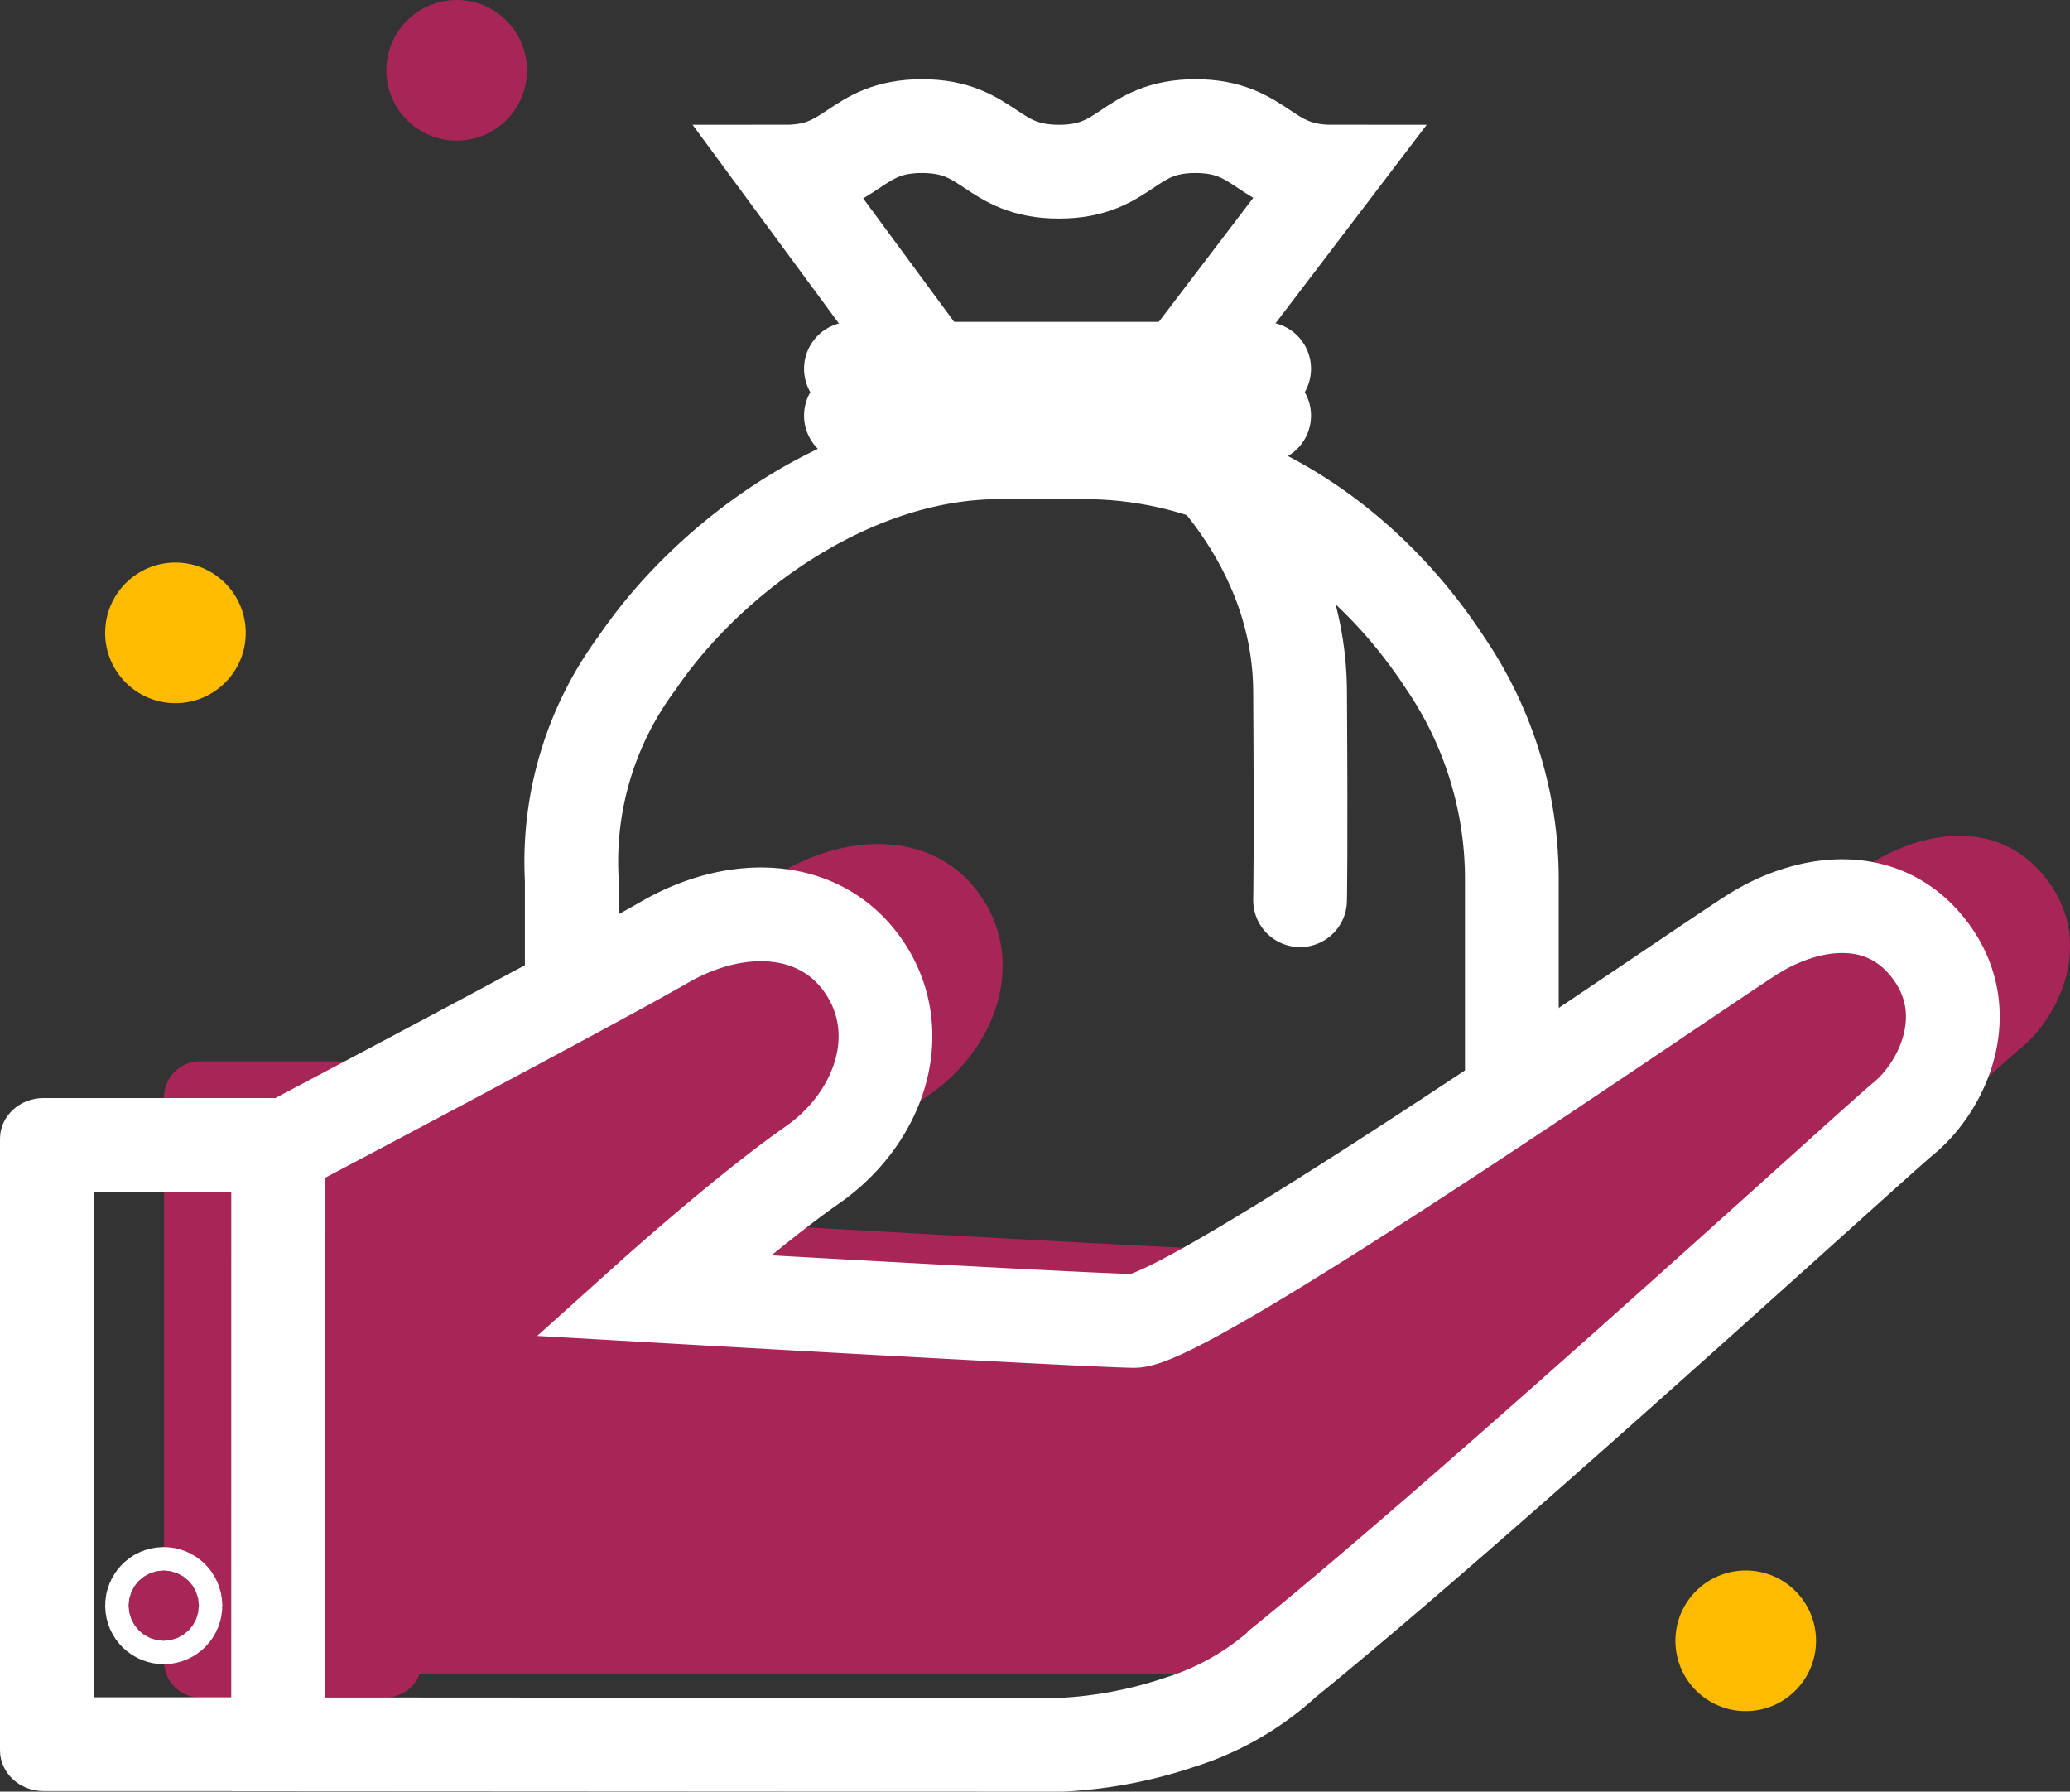
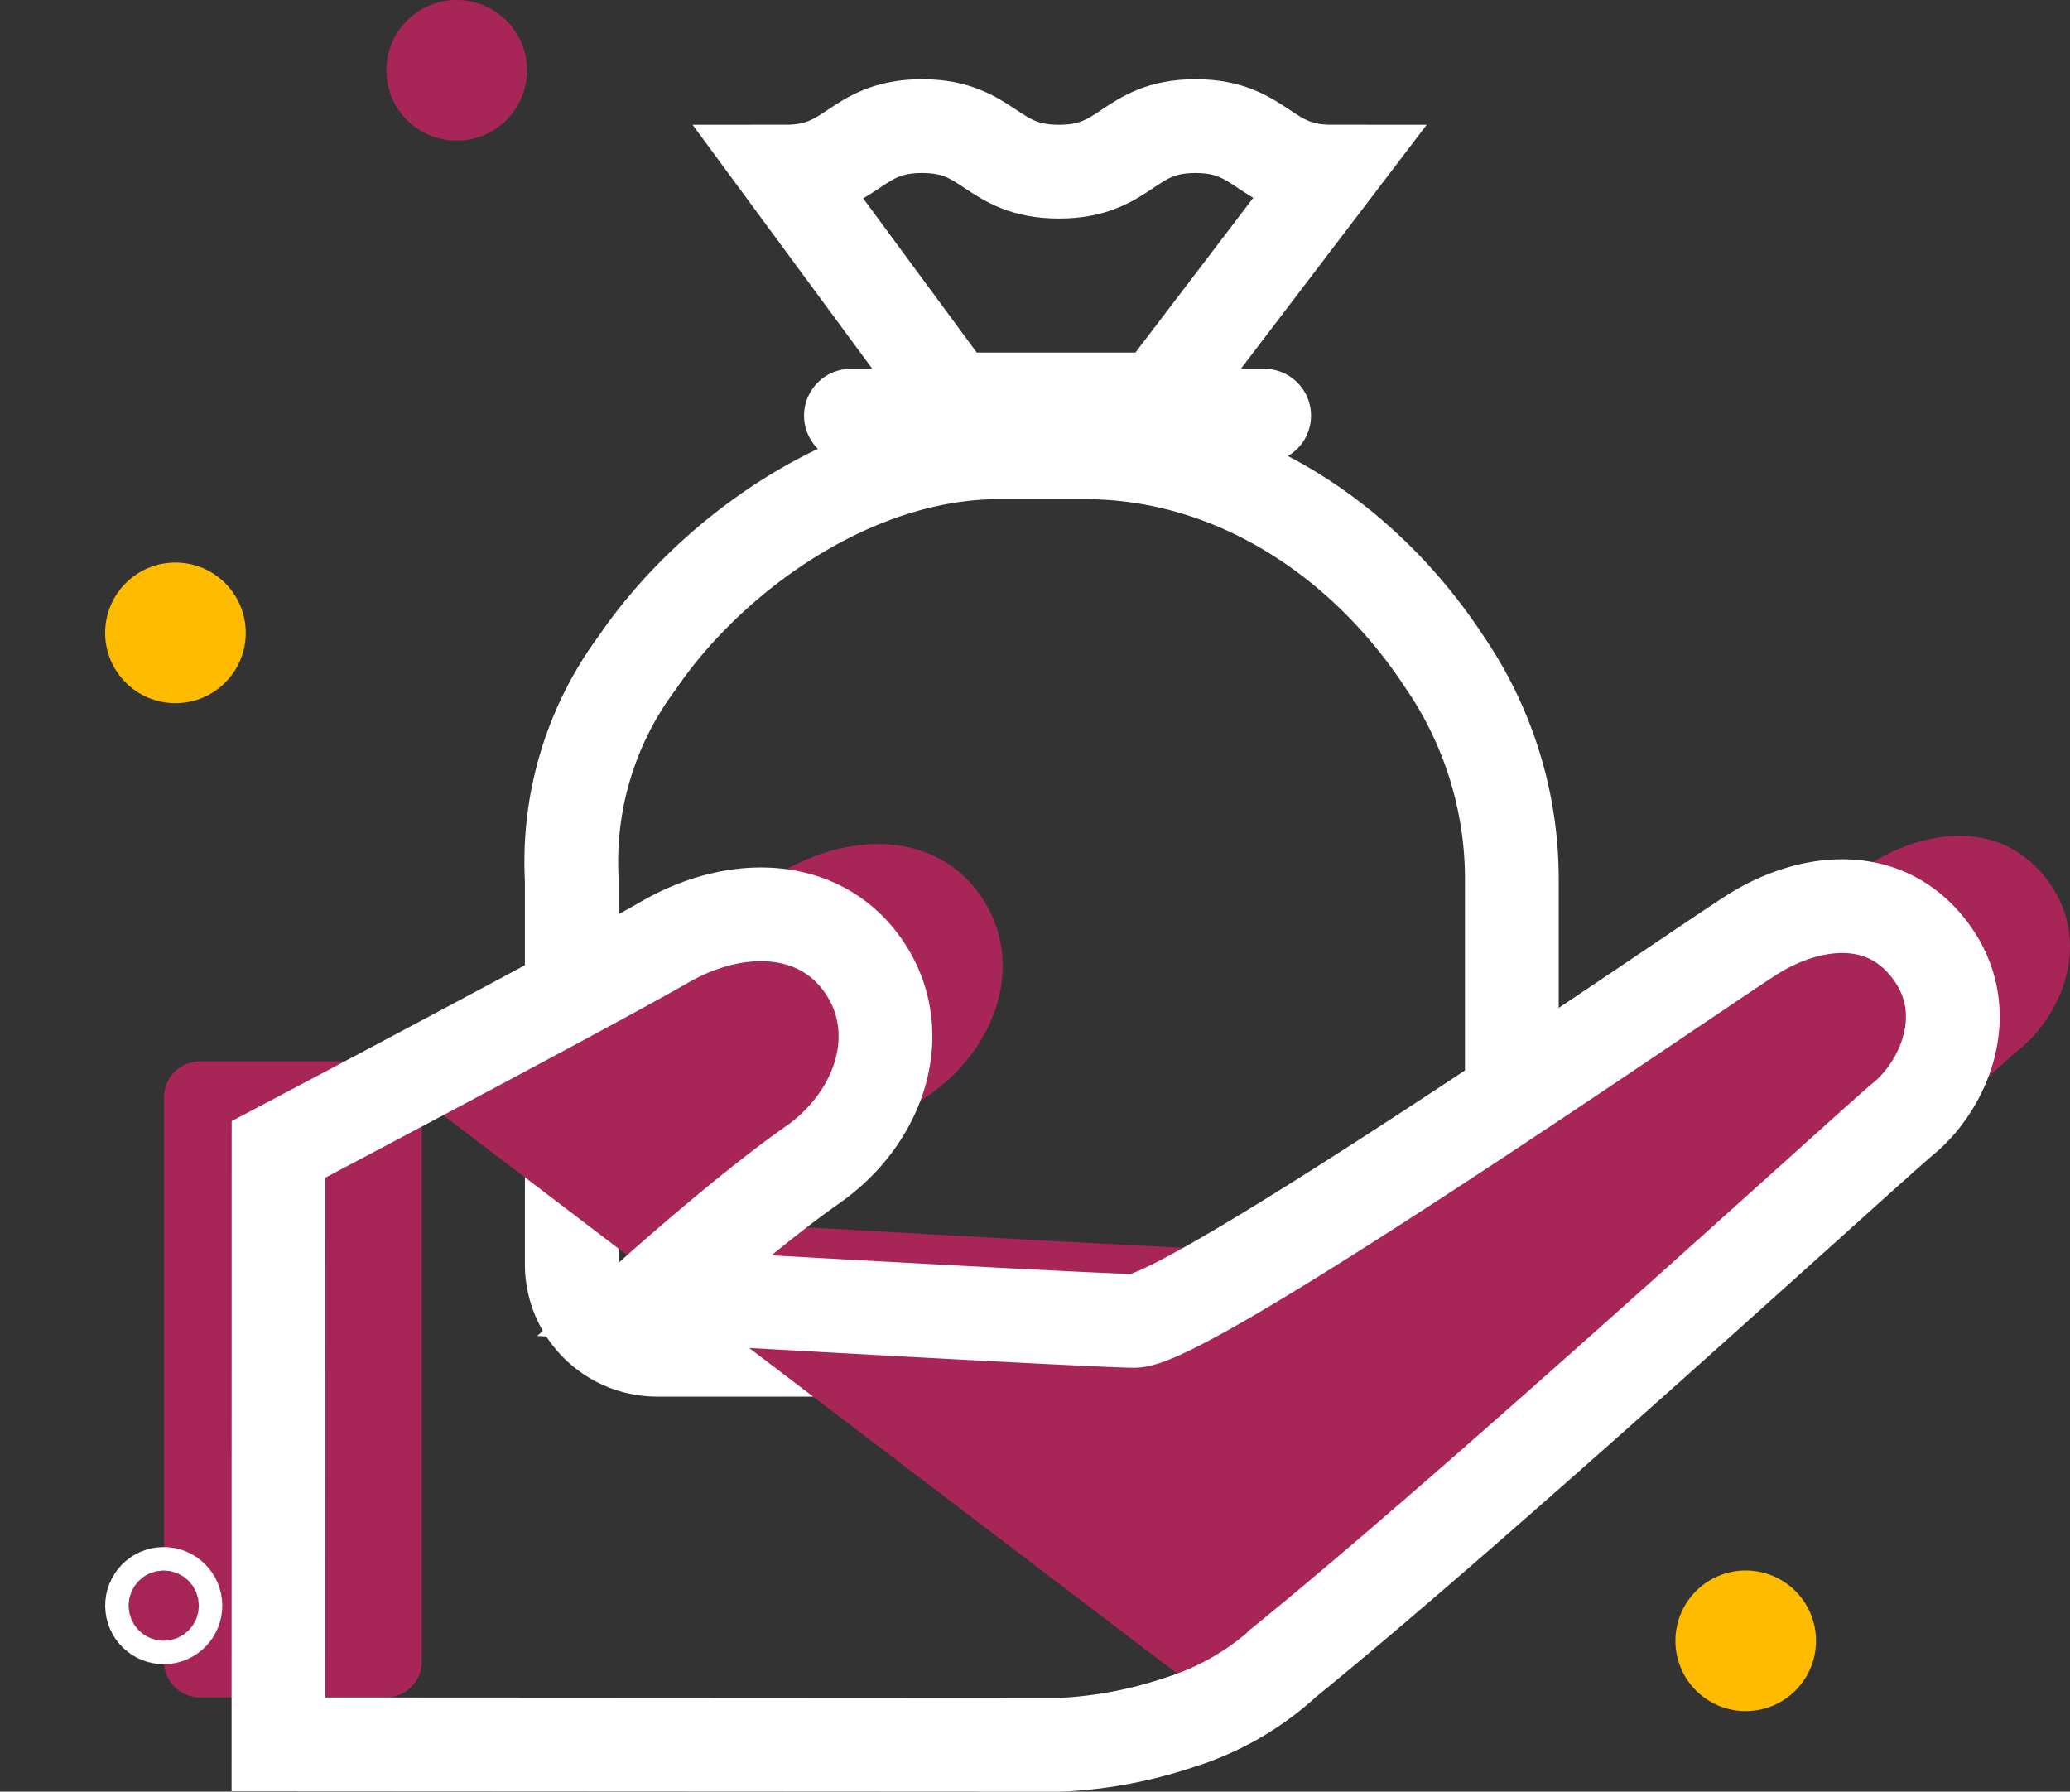
<svg xmlns="http://www.w3.org/2000/svg" width="88.322" height="76.434" viewBox="0 0 88.322 76.434">
  <rect x="0" y="0" width="88.322" height="76.434" fill="#333333" stroke="none" />
  <g id="Group_4098" data-name="Group 4098" transform="translate(-747.514 -1274)">
    <g id="tax_1_" data-name="tax (1)" transform="translate(763.145 1268.84)">
      <path id="Path_2381" data-name="Path 2381" d="M40.611,146.232v16.409a3.647,3.647,0,0,1-3.646,3.646H4.146A3.647,3.647,0,0,1,.5,162.641V146.232a14.221,14.221,0,0,1,2.787-9.245c3.1-4.565,9.172-8.989,15.445-8.987h3.646c6.395,0,11.965,3.744,15.387,8.987A16.378,16.378,0,0,1,40.611,146.232Zm0,0" transform="translate(8.265 -103.544)" fill="none" stroke="#fff" stroke-width="4" />
      <path id="Path_2383" data-name="Path 2383" d="M119.829,1.943l-7.4,9.716h-8.773L96.5,1.943C99.416,1.943,99.416,0,102.332,0s2.916,1.943,5.844,1.943S111.092,0,114,0,116.913,1.943,119.829,1.943Zm0,0" transform="translate(-78.623 10.541)" fill="none" stroke="#fff" stroke-width="4" />
      <path id="Path_2384" data-name="Path 2384" d="M28.81,29.3H46.442" transform="translate(-8.134 -6.408)" fill="none" stroke="#fff" stroke-linecap="round" stroke-width="4" />
-       <path id="Path_2408" data-name="Path 2408" d="M28.81,29.3H46.442" transform="translate(-8.134 -8.408)" fill="none" stroke="#fff" stroke-linecap="round" stroke-width="4" />
    </g>
    <g id="Group_1936" data-name="Group 1936" transform="translate(740 1282)">
      <g id="Group_70" data-name="Group 70" transform="translate(0 0)">
        <circle id="Ellipse_1" data-name="Ellipse 1" cx="3" cy="3" r="3" transform="translate(79 59)" fill="#fb0" />
        <circle id="Ellipse_4" data-name="Ellipse 4" cx="3" cy="3" r="3" transform="translate(12 16)" fill="#fb0" />
        <circle id="Ellipse_2" data-name="Ellipse 2" cx="3" cy="3" r="3" transform="translate(24 -8)" fill="#a72657" />
      </g>
      <path id="Path_2389" data-name="Path 2389" d="M.474,0H8.529A1.538,1.538,0,0,1,10,1.6V25.535a1.538,1.538,0,0,1-1.474,1.6H.474A1.538,1.538,0,0,1-1,25.535V1.6A1.538,1.538,0,0,1,.474,0Z" transform="translate(15.514 37.28)" fill="#a72657" />
      <g id="Path_2350" data-name="Path 2350" transform="translate(8.514 38.845)" fill="none">
-         <path d="M.858,0H11.013a1.8,1.8,0,0,1,1.858,1.739V27.827a1.8,1.8,0,0,1-1.858,1.739H.858A1.8,1.8,0,0,1-1,27.827V1.739A1.8,1.8,0,0,1,.858,0Z" stroke="none" />
-         <path d="M 3 4 L 3 25.566 L 7.264 25.566 L 8.871 25.566 L 8.871 4 L 3 4 M 0.858 -1.9073486328125e-06 L 11.013 -1.9073486328125e-06 C 12.039 -1.9073486328125e-06 12.871 0.779 12.871 1.739 L 12.871 27.827 C 12.871 28.787 12.039 29.566 11.013 29.566 L 7.264 29.566 L 0.858 29.566 C -0.168 29.566 -1 28.787 -1 27.827 L -1 1.739 C -1 0.779 -0.168 -1.9073486328125e-06 0.858 -1.9073486328125e-06 Z" stroke="none" fill="#fff" />
-       </g>
+         </g>
      <g id="Ellipse_48" data-name="Ellipse 48" transform="translate(13 59)" fill="#a72657" stroke="#fff" stroke-width="4">
        <circle cx="1.5" cy="1.5" r="1.5" stroke="none" />
        <circle cx="1.5" cy="1.5" r="0.5" fill="none" />
      </g>
    </g>
-     <path id="Path_2386" data-name="Path 2386" d="M-5321.324,11167.888s13.289-7.007,16.473-8.841,6.79-1.614,8.585,1.173.557,6.35-2.279,8.331-6.832,5.572-6.832,5.572,18.205,1.043,20.542,1.082,24.078-15.024,26.409-16.491,5.586-1.973,7.582.7.5,5.8-1.133,7.146c-1.312,1.076-17.971,16.346-26.4,23.181a11.852,11.852,0,0,1-4.506,2.591,18.628,18.628,0,0,1-5.051.956l-33.394-.019Z" transform="translate(6085.723 -9847.852)" fill="#a72657" />
+     <path id="Path_2386" data-name="Path 2386" d="M-5321.324,11167.888s13.289-7.007,16.473-8.841,6.79-1.614,8.585,1.173.557,6.35-2.279,8.331-6.832,5.572-6.832,5.572,18.205,1.043,20.542,1.082,24.078-15.024,26.409-16.491,5.586-1.973,7.582.7.5,5.8-1.133,7.146c-1.312,1.076-17.971,16.346-26.4,23.181a11.852,11.852,0,0,1-4.506,2.591,18.628,18.628,0,0,1-5.051.956Z" transform="translate(6085.723 -9847.852)" fill="#a72657" />
    <path id="Path_2385" data-name="Path 2385" d="M-5321.324,11167.888s13.289-7.007,16.473-8.841,6.79-1.614,8.585,1.173.557,6.35-2.279,8.331-6.832,5.572-6.832,5.572,18.205,1.043,20.542,1.082,24.078-15.024,26.409-16.491,5.586-1.973,7.582.7.5,5.8-1.133,7.146c-1.312,1.076-17.971,16.346-26.4,23.181a11.852,11.852,0,0,1-4.506,2.591,18.628,18.628,0,0,1-5.051.956l-33.394-.019Z" transform="translate(6080.723 -9844.852)" fill="none" stroke="#fff" stroke-width="4" />
-     <path id="Path_2390" data-name="Path 2390" d="M-2147.229,10956.6s5.7,4.223,5.745,11.23,0,8.938,0,8.938" transform="translate(2944.469 -9664.362)" fill="none" stroke="#fff" stroke-linecap="round" stroke-width="4" />
  </g>
</svg>